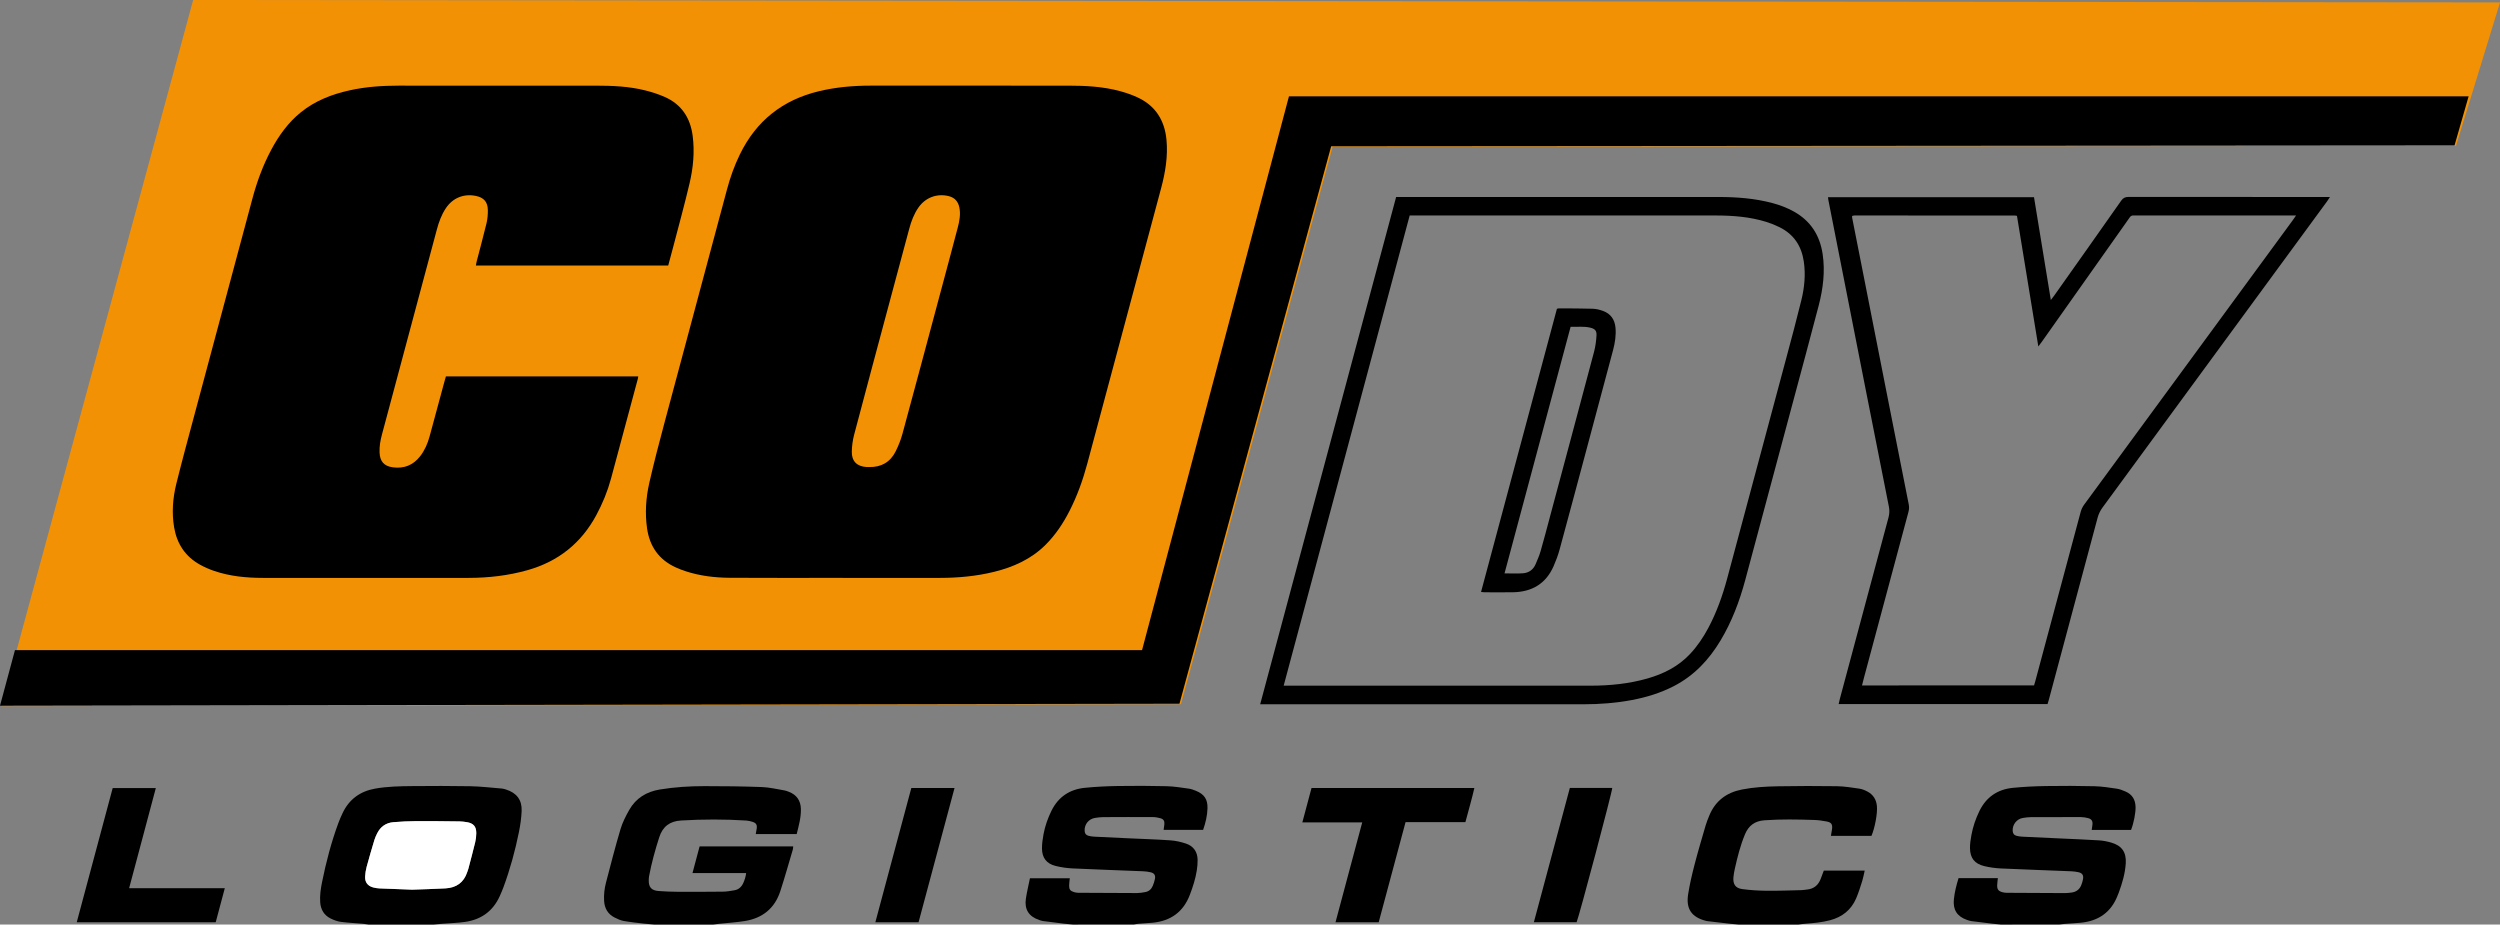
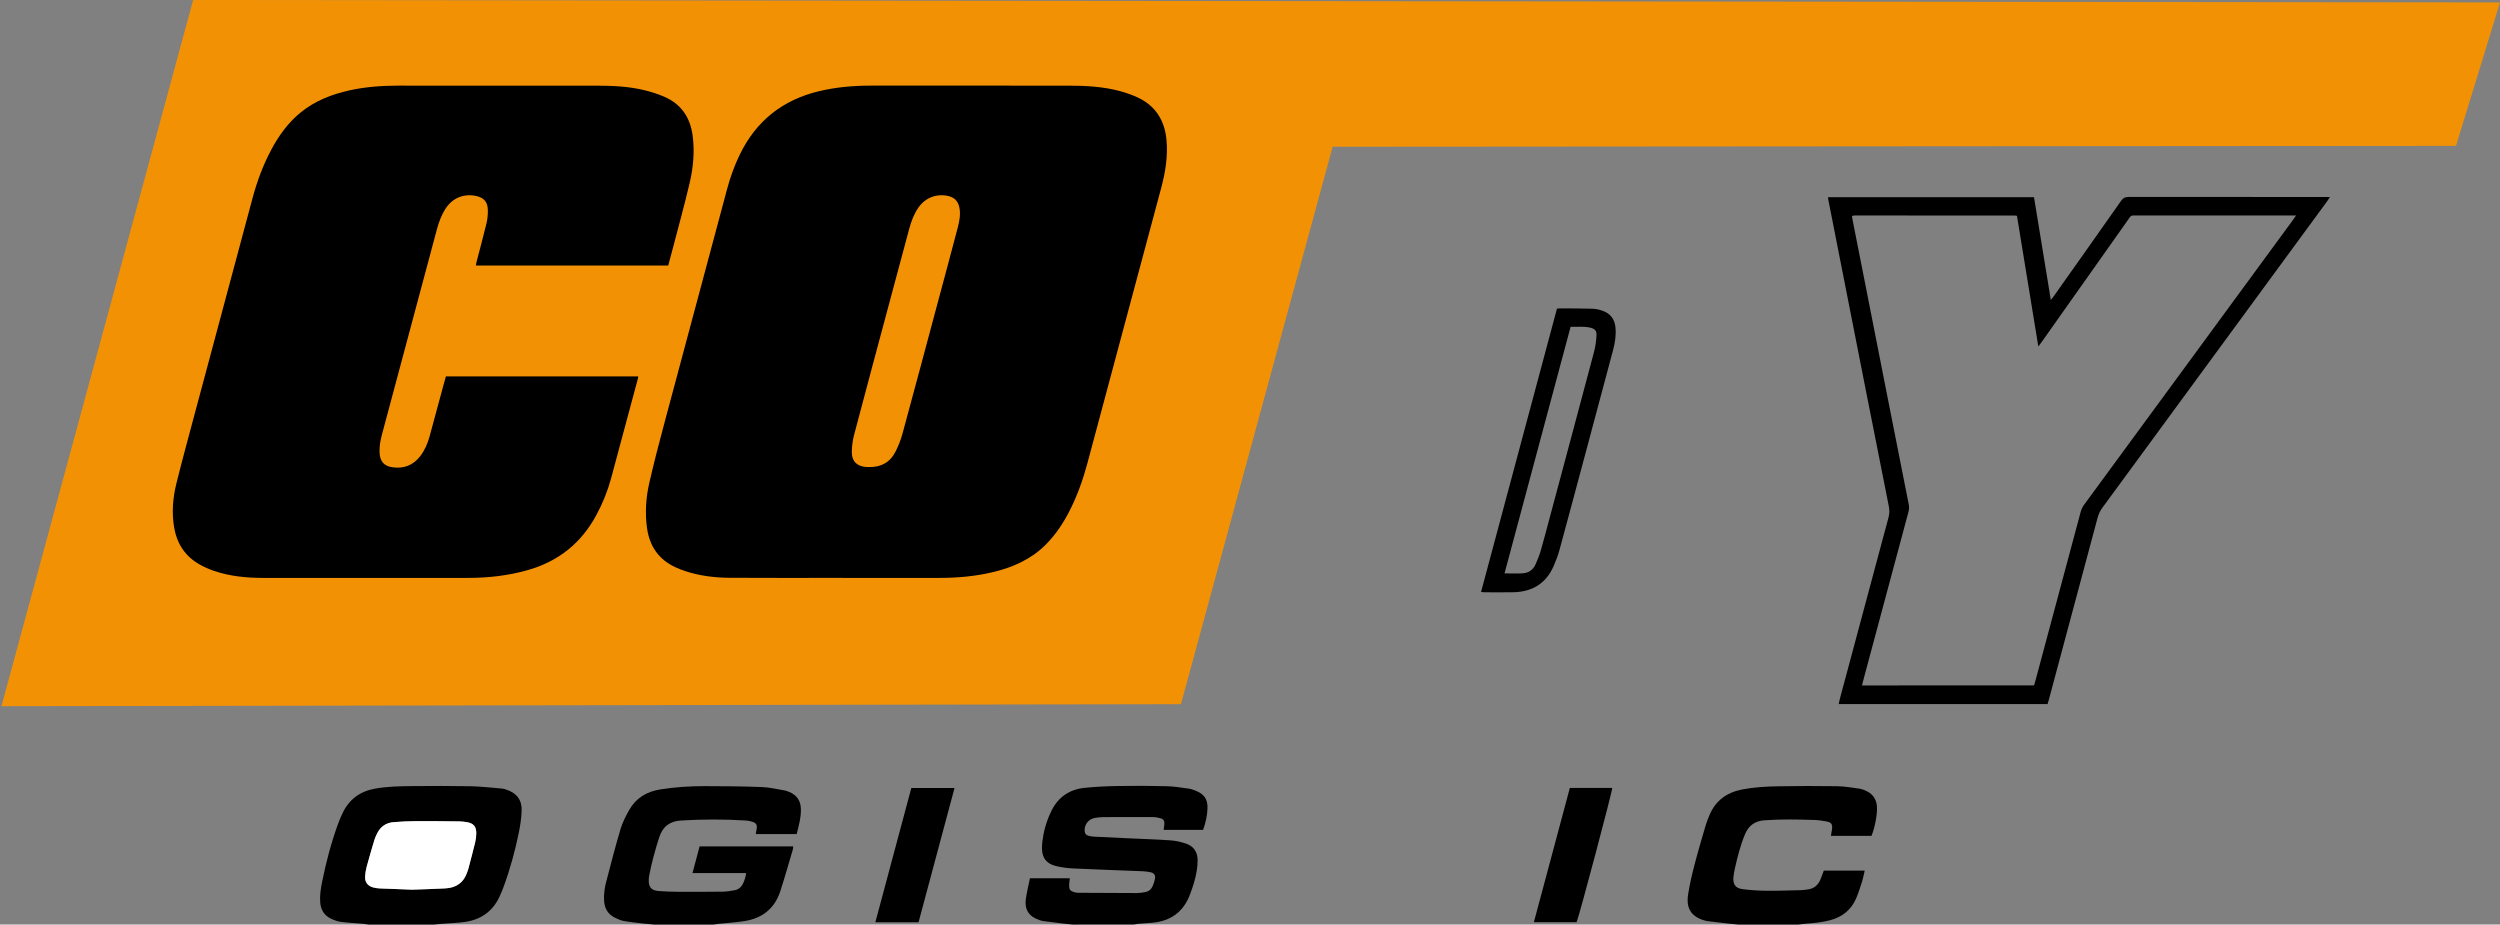
<svg xmlns="http://www.w3.org/2000/svg" version="1.1" id="CodyLogistics_x5F_Logo_xA0_Bild_1_" x="0px" y="0px" width="254.155px" height="93.987px" viewBox="0 0 254.155 93.987" enable-background="new 0 0 254.155 93.987" xml:space="preserve">
  <rect x="0" y="0" width="254.155" height="93.987" fill="#808080" stroke="none" />
  <polygon fill-rule="evenodd" clip-rule="evenodd" fill="#F39105" points="135.479,14.919 120.056,71.589 0.148,71.792 19.637,0   254.155,0.246 249.681,14.829 " />
  <path fill-rule="evenodd" clip-rule="evenodd" d="M37.457,93.987c-0.184-0.024-0.368-0.057-0.552-0.073  c-0.754-0.064-1.512-0.099-2.261-0.196c-0.353-0.048-0.707-0.182-1.028-0.34c-0.669-0.33-1.008-0.902-1.063-1.643  c-0.052-0.703,0.055-1.396,0.193-2.08c0.409-2.028,0.933-4.027,1.648-5.97c0.125-0.341,0.272-0.675,0.427-1.005  c0.661-1.414,1.785-2.233,3.306-2.506c1.251-0.223,2.521-0.246,3.788-0.258c1.966-0.016,3.933-0.025,5.898,0.013  c1.074,0.022,2.146,0.151,3.22,0.238c0.143,0.011,0.285,0.059,0.424,0.103c1.068,0.339,1.623,1.058,1.575,2.18  c-0.031,0.724-0.136,1.449-0.28,2.16c-0.385,1.898-0.896,3.766-1.568,5.584c-0.116,0.314-0.248,0.621-0.387,0.928  c-0.691,1.519-1.891,2.371-3.522,2.602c-0.762,0.108-1.536,0.129-2.306,0.189c-0.289,0.023-0.578,0.05-0.867,0.074  C41.887,93.987,39.672,93.987,37.457,93.987z M41.894,90.446c1.121-0.042,2.257-0.066,3.391-0.131  c1.096-0.061,1.868-0.588,2.217-1.662c0.036-0.111,0.082-0.219,0.112-0.33c0.236-0.9,0.479-1.799,0.697-2.705  c0.071-0.294,0.105-0.604,0.109-0.906c0.009-0.684-0.288-1.021-0.96-1.13c-0.244-0.039-0.491-0.071-0.738-0.075  c-1.485-0.018-2.971-0.039-4.455-0.029c-0.756,0.004-1.514,0.049-2.268,0.107c-0.754,0.061-1.311,0.449-1.652,1.129  c-0.11,0.221-0.216,0.448-0.287,0.683c-0.272,0.905-0.539,1.813-0.786,2.726c-0.086,0.32-0.139,0.657-0.156,0.988  c-0.029,0.569,0.253,0.946,0.798,1.102c0.208,0.059,0.429,0.097,0.645,0.105C39.666,90.367,40.772,90.403,41.894,90.446z" />
  <path fill-rule="evenodd" clip-rule="evenodd" d="M66.482,93.987c-0.333-0.028-0.666-0.048-0.997-0.087  c-0.693-0.082-1.389-0.149-2.075-0.272c-0.323-0.058-0.639-0.203-0.935-0.354c-0.682-0.348-1.016-0.932-1.061-1.689  c-0.037-0.632,0.035-1.257,0.193-1.861c0.472-1.816,0.941-3.634,1.475-5.432c0.2-0.677,0.533-1.324,0.88-1.942  c0.68-1.21,1.765-1.866,3.118-2.088c1.498-0.246,3.011-0.342,4.525-0.342c1.951-0.001,3.903,0.021,5.853,0.093  c0.764,0.028,1.523,0.215,2.284,0.34c0.156,0.025,0.308,0.088,0.457,0.145c0.796,0.306,1.2,0.902,1.221,1.741  c0.021,0.868-0.215,1.696-0.427,2.551c-1.393,0-2.768,0-4.161,0c0.034-0.196,0.066-0.368,0.093-0.538  c0.06-0.389-0.044-0.578-0.414-0.7c-0.206-0.067-0.424-0.118-0.64-0.134c-2.211-0.141-4.423-0.137-6.636-0.004  c-1.136,0.068-1.865,0.609-2.216,1.704c-0.417,1.305-0.786,2.62-1.035,3.968c-0.023,0.127-0.028,0.261-0.031,0.392  c-0.017,0.715,0.272,1.05,0.998,1.104c0.624,0.046,1.251,0.075,1.876,0.077c1.558,0.008,3.117,0.007,4.675-0.012  c0.389-0.006,0.781-0.075,1.167-0.141c0.436-0.075,0.725-0.353,0.9-0.75c0.134-0.306,0.244-0.617,0.284-0.998  c-1.827,0-3.614,0-5.454,0c0.249-0.934,0.483-1.813,0.724-2.714c3.172,0,6.326,0,9.517,0c-0.016,0.122-0.013,0.234-0.044,0.338  c-0.418,1.408-0.815,2.823-1.27,4.221c-0.567,1.745-1.812,2.741-3.606,3.03c-0.86,0.138-1.734,0.19-2.602,0.282  c-0.202,0.021-0.402,0.049-0.604,0.073C70.504,93.987,68.493,93.987,66.482,93.987z" />
  <path fill-rule="evenodd" clip-rule="evenodd" d="M109.059,93.987c-0.288-0.027-0.578-0.048-0.866-0.082  c-0.721-0.086-1.442-0.174-2.163-0.27c-0.129-0.018-0.255-0.063-0.378-0.104c-1.059-0.356-1.524-1.076-1.358-2.179  c0.104-0.687,0.271-1.366,0.413-2.069c1.381,0,2.711,0,4.051,0c-0.024,0.258-0.065,0.499-0.068,0.742  c-0.004,0.396,0.116,0.553,0.494,0.668c0.138,0.041,0.285,0.068,0.428,0.069c1.995,0.015,3.99,0.027,5.984,0.028  c0.274,0,0.55-0.049,0.821-0.097c0.375-0.065,0.633-0.294,0.776-0.636c0.095-0.228,0.175-0.466,0.221-0.707  c0.072-0.371-0.071-0.59-0.442-0.674c-0.255-0.059-0.518-0.09-0.778-0.102c-2.387-0.098-4.773-0.176-7.159-0.289  c-0.578-0.027-1.162-0.113-1.723-0.252c-0.917-0.227-1.375-0.82-1.382-1.771c-0.003-0.488,0.067-0.985,0.159-1.469  c0.154-0.818,0.43-1.601,0.796-2.351c0.693-1.419,1.848-2.194,3.392-2.35c1.128-0.114,2.266-0.167,3.4-0.185  c1.645-0.026,3.292-0.021,4.937,0.02c0.753,0.02,1.503,0.147,2.252,0.25c0.242,0.032,0.48,0.125,0.708,0.216  c0.856,0.345,1.211,0.87,1.182,1.787c-0.023,0.745-0.193,1.466-0.446,2.188c-1.327,0-2.646,0-4.014,0  c0.027-0.195,0.056-0.376,0.075-0.559c0.036-0.338-0.077-0.536-0.403-0.626c-0.251-0.067-0.515-0.117-0.774-0.117  c-1.689-0.009-3.378-0.005-5.068,0.005c-0.26,0.001-0.523,0.04-0.782,0.076c-0.66,0.096-1.115,0.658-1.078,1.321  c0.016,0.272,0.132,0.435,0.398,0.502c0.183,0.047,0.373,0.076,0.561,0.086c1.192,0.062,2.386,0.116,3.579,0.171  c1.396,0.066,2.794,0.106,4.188,0.205c0.53,0.036,1.067,0.158,1.573,0.327c0.769,0.256,1.175,0.839,1.187,1.654  c0.005,0.361-0.029,0.728-0.085,1.086c-0.133,0.85-0.397,1.666-0.705,2.471c-0.668,1.747-1.95,2.662-3.789,2.837  c-0.479,0.045-0.958,0.067-1.437,0.106c-0.156,0.012-0.312,0.047-0.467,0.07C113.197,93.987,111.128,93.987,109.059,93.987z" />
-   <path fill-rule="evenodd" clip-rule="evenodd" d="M203.393,93.987c-0.275-0.027-0.549-0.048-0.823-0.08  c-0.722-0.086-1.444-0.172-2.164-0.266c-0.157-0.021-0.312-0.076-0.462-0.13c-0.999-0.354-1.417-1.034-1.309-2.091  c0.075-0.727,0.255-1.43,0.473-2.145c1.331,0,2.651,0,3.999,0c-0.025,0.252-0.066,0.49-0.071,0.73  c-0.008,0.408,0.124,0.581,0.52,0.695c0.138,0.039,0.286,0.062,0.43,0.063c1.979,0.016,3.961,0.025,5.941,0.03  c0.232,0,0.466-0.026,0.696-0.06c0.472-0.07,0.803-0.328,0.971-0.777c0.072-0.191,0.138-0.386,0.171-0.585  c0.068-0.396-0.077-0.615-0.469-0.701c-0.241-0.052-0.489-0.085-0.735-0.095c-2.387-0.098-4.774-0.178-7.161-0.287  c-0.563-0.027-1.133-0.107-1.682-0.24c-0.977-0.238-1.428-0.81-1.445-1.814c-0.008-0.445,0.063-0.898,0.144-1.34  c0.156-0.85,0.433-1.66,0.811-2.438c0.69-1.418,1.839-2.204,3.386-2.361c1.128-0.114,2.266-0.167,3.401-0.185  c1.645-0.027,3.292-0.022,4.938,0.019c0.754,0.02,1.506,0.141,2.253,0.25c0.297,0.043,0.588,0.164,0.869,0.283  c0.692,0.293,1.014,0.837,1.031,1.58c0.014,0.596-0.18,1.615-0.458,2.326c-1.309,0-2.629,0-4,0c0.026-0.182,0.052-0.348,0.073-0.514  c0.047-0.377-0.081-0.593-0.445-0.686c-0.238-0.059-0.488-0.102-0.733-0.104c-1.689-0.006-3.379-0.003-5.069,0.006  c-0.275,0.002-0.553,0.041-0.826,0.083c-0.625,0.101-1.075,0.679-1.035,1.317c0.017,0.268,0.139,0.436,0.403,0.502  c0.182,0.045,0.372,0.074,0.561,0.084c1.279,0.064,2.561,0.119,3.841,0.179c1.324,0.063,2.648,0.112,3.971,0.196  c0.418,0.025,0.839,0.109,1.243,0.225c1.082,0.311,1.548,0.99,1.477,2.112c-0.065,1.026-0.353,2.003-0.706,2.964  c-0.03,0.08-0.066,0.16-0.097,0.242c-0.659,1.754-1.954,2.661-3.792,2.833c-0.521,0.049-1.045,0.073-1.568,0.112  c-0.202,0.016-0.403,0.043-0.605,0.064C207.356,93.987,205.374,93.987,203.393,93.987z" />
  <path fill-rule="evenodd" clip-rule="evenodd" d="M176.727,93.987c-0.303-0.027-0.607-0.048-0.911-0.082  c-0.751-0.084-1.502-0.173-2.252-0.262c-0.043-0.005-0.086-0.015-0.128-0.025c-1.456-0.369-2.053-1.208-1.818-2.701  c0.16-1.018,0.396-2.027,0.656-3.027c0.346-1.337,0.742-2.662,1.129-3.99c0.093-0.32,0.224-0.631,0.348-0.941  c0.608-1.526,1.755-2.386,3.343-2.697c1.206-0.236,2.429-0.304,3.652-0.326c1.995-0.036,3.991-0.039,5.987-0.009  c0.767,0.013,1.534,0.139,2.296,0.249c0.281,0.043,0.563,0.159,0.817,0.294c0.582,0.308,0.897,0.804,0.964,1.467  c0.076,0.759-0.219,2.265-0.553,3.04c-1.357,0-2.721,0-4.123,0c0.041-0.238,0.084-0.448,0.112-0.66  c0.068-0.514-0.052-0.71-0.556-0.805c-0.414-0.078-0.836-0.14-1.256-0.152c-1.689-0.057-3.377-0.088-5.067,0.033  c-0.962,0.07-1.6,0.538-1.966,1.419c-0.467,1.12-0.762,2.29-1.026,3.47c-0.067,0.299-0.125,0.602-0.151,0.904  c-0.061,0.705,0.205,1.11,0.905,1.203c0.819,0.11,1.652,0.159,2.48,0.168c1.18,0.011,2.359-0.035,3.539-0.063  c0.188-0.005,0.376-0.043,0.563-0.062c0.697-0.069,1.147-0.45,1.39-1.097c0.102-0.271,0.205-0.543,0.312-0.83  c1.369,0,2.735,0,4.157,0c-0.088,0.377-0.146,0.73-0.255,1.071c-0.188,0.595-0.374,1.194-0.621,1.768  c-0.508,1.174-1.422,1.888-2.653,2.212c-0.807,0.211-1.631,0.29-2.461,0.35c-0.246,0.017-0.489,0.054-0.734,0.082  C180.808,93.987,178.768,93.987,176.727,93.987z" />
  <path fill-rule="evenodd" clip-rule="evenodd" d="M85.679,58.747c-3.832,0-7.664,0.018-11.495-0.008  c-1.531-0.011-3.052-0.193-4.518-0.678c-0.331-0.11-0.658-0.237-0.975-0.382c-1.708-0.78-2.646-2.128-2.91-3.968  c-0.224-1.563-0.114-3.12,0.233-4.645c0.467-2.042,0.999-4.07,1.539-6.093c2.113-7.917,4.24-15.829,6.362-23.743  c0.324-1.212,0.746-2.388,1.295-3.519c1.667-3.43,4.364-5.563,8.069-6.445c1.725-0.411,3.476-0.561,5.242-0.562  c6.687-0.005,13.374-0.006,20.061,0.001c1.794,0.001,3.584,0.092,5.327,0.57c0.586,0.162,1.169,0.365,1.721,0.619  c1.836,0.846,2.77,2.332,2.957,4.315c0.159,1.677-0.113,3.312-0.545,4.923c-2.497,9.334-4.999,18.667-7.506,28  c-0.446,1.662-1.024,3.279-1.81,4.815c-0.647,1.266-1.427,2.437-2.438,3.445c-1.462,1.454-3.266,2.259-5.233,2.743  c-1.806,0.444-3.646,0.612-5.5,0.615c-3.293,0.008-6.585,0.003-9.877,0.003C85.679,58.751,85.679,58.749,85.679,58.747z   M88.361,47.48c1.225,0.027,2.146-0.494,2.691-1.589c0.283-0.57,0.526-1.173,0.692-1.786c1.268-4.663,2.514-9.331,3.764-13.999  c0.626-2.333,1.255-4.666,1.867-7.002c0.173-0.663,0.297-1.337,0.152-2.03c-0.13-0.621-0.497-1.001-1.115-1.146  c-1.18-0.275-2.332,0.162-3.031,1.157c-0.457,0.652-0.734,1.387-0.94,2.15c-0.656,2.431-1.307,4.863-1.959,7.295  c-1.221,4.554-2.446,9.108-3.649,13.667c-0.147,0.557-0.225,1.146-0.236,1.722c-0.02,0.973,0.532,1.508,1.502,1.559  C88.186,47.484,88.273,47.48,88.361,47.48z" />
  <path fill-rule="evenodd" clip-rule="evenodd" d="M67.932,26.995c-6.515,0-13.008,0-19.553,0c0.023-0.131,0.036-0.252,0.067-0.369  c0.339-1.31,0.698-2.616,1.014-3.931c0.104-0.435,0.142-0.895,0.135-1.342c-0.012-0.837-0.417-1.278-1.239-1.44  c-1.228-0.242-2.338,0.216-3.032,1.257c-0.441,0.662-0.709,1.4-0.913,2.163c-1.861,6.944-3.721,13.89-5.579,20.834  c-0.159,0.593-0.267,1.192-0.246,1.811c0.03,0.916,0.441,1.41,1.351,1.532c1.128,0.151,2.066-0.214,2.771-1.122  c0.463-0.596,0.76-1.278,0.958-1.998c0.504-1.823,0.989-3.652,1.483-5.478c0.056-0.21,0.118-0.417,0.183-0.649  c6.519,0,13.022,0,19.554,0c-0.014,0.092-0.019,0.162-0.037,0.228c-0.908,3.387-1.812,6.777-2.731,10.161  c-0.352,1.296-0.859,2.535-1.497,3.719c-1.539,2.858-3.875,4.714-6.997,5.594c-1.963,0.553-3.97,0.783-6.002,0.785  c-6.964,0.01-13.928,0.008-20.893,0c-1.682-0.002-3.348-0.162-4.951-0.706c-0.494-0.168-0.979-0.38-1.436-0.632  c-1.503-0.829-2.359-2.128-2.642-3.807c-0.25-1.489-0.135-2.971,0.224-4.422c0.563-2.273,1.18-4.535,1.785-6.798  c1.979-7.396,3.96-14.79,5.948-22.184c0.465-1.732,1.079-3.414,1.93-5c0.771-1.437,1.712-2.743,2.99-3.779  c1.459-1.183,3.158-1.839,4.97-2.24c1.645-0.364,3.314-0.475,4.991-0.477C47.214,8.7,53.887,8.699,60.56,8.707  c1.691,0.001,3.382,0.069,5.032,0.482c0.66,0.165,1.317,0.377,1.942,0.646c1.732,0.75,2.642,2.121,2.884,3.968  c0.216,1.642,0.056,3.266-0.32,4.858c-0.507,2.152-1.097,4.286-1.654,6.426C68.279,25.719,68.105,26.349,67.932,26.995z" />
  <path fill-rule="evenodd" clip-rule="evenodd" d="M186.921,71.577c0.045-0.197,0.078-0.365,0.122-0.53  c1.645-6.144,3.288-12.286,4.943-18.427c0.101-0.377,0.118-0.73,0.042-1.112c-0.812-4.067-1.615-8.137-2.418-12.206  c-0.771-3.912-1.54-7.825-2.311-11.737c-0.475-2.414-0.951-4.826-1.426-7.239c-0.017-0.083-0.022-0.169-0.035-0.278  c6.977,0,13.935,0,20.943,0c0.565,3.458,1.13,6.911,1.71,10.453c0.143-0.186,0.24-0.306,0.329-0.43  c2.279-3.223,4.562-6.442,6.828-9.674c0.202-0.288,0.414-0.377,0.751-0.376c6.642,0.008,13.285,0.006,19.928,0.006  c0.155,0,0.311,0,0.54,0c-0.117,0.181-0.188,0.302-0.271,0.414c-7.612,10.384-15.226,20.768-22.844,31.148  c-0.236,0.322-0.402,0.658-0.506,1.048c-1.647,6.172-3.305,12.341-4.96,18.512c-0.037,0.139-0.081,0.275-0.127,0.43  C201.088,71.577,194.028,71.577,186.921,71.577z M206.785,69.681c0.041-0.137,0.085-0.272,0.122-0.41  c1.539-5.735,3.078-11.472,4.613-17.208c0.076-0.286,0.196-0.538,0.373-0.777c2.924-3.98,5.843-7.963,8.764-11.945  c4.144-5.651,8.287-11.302,12.43-16.953c0.099-0.135,0.191-0.275,0.335-0.484c-0.283,0-0.469,0-0.656,0c-5.172,0-10.345,0-15.518,0  c-0.117,0-0.234,0.007-0.35-0.001c-0.18-0.012-0.298,0.066-0.397,0.214c-0.21,0.314-0.435,0.619-0.654,0.929  c-2.758,3.902-5.516,7.803-8.274,11.705c-0.092,0.131-0.193,0.257-0.353,0.469c-0.737-4.508-1.455-8.896-2.171-13.277  c-0.111-0.018-0.168-0.034-0.224-0.034c-5.435-0.001-10.87-0.002-16.305-0.001c-0.057,0-0.115,0.013-0.172,0.024  c-0.012,0.001-0.022,0.017-0.033,0.027c-0.01,0.009-0.017,0.021-0.036,0.045c0.008,0.06,0.014,0.131,0.028,0.203  c0.363,1.841,0.729,3.684,1.092,5.526c0.771,3.913,1.54,7.826,2.312,11.74c0.777,3.941,1.552,7.883,2.339,11.823  c0.054,0.271,0.031,0.515-0.038,0.769c-1.501,5.594-3.003,11.19-4.504,16.785c-0.071,0.265-0.135,0.532-0.212,0.834  C195.144,69.681,200.951,69.681,206.785,69.681z" />
-   <path fill-rule="evenodd" clip-rule="evenodd" d="M128.112,71.598c4.616-17.222,9.215-34.381,13.822-51.573c0.18,0,0.337,0,0.495,0  c10.751,0,21.502-0.001,32.254,0.001c1.854,0,3.696,0.135,5.497,0.615c0.763,0.203,1.496,0.481,2.188,0.865  c1.702,0.947,2.639,2.416,2.925,4.317c0.266,1.773,0.046,3.52-0.4,5.236c-0.835,3.21-1.706,6.413-2.564,9.618  c-1.634,6.101-3.264,12.203-4.907,18.301c-0.578,2.144-1.357,4.211-2.503,6.126c-1.174,1.964-2.689,3.58-4.746,4.644  c-1.356,0.7-2.799,1.142-4.295,1.423c-1.608,0.301-3.233,0.426-4.867,0.426c-10.766,0.004-21.532,0.002-32.297,0.002  C128.539,71.598,128.365,71.598,128.112,71.598z M130.5,69.709c0.219,0,0.362,0,0.505,0c10.241,0,20.483,0.002,30.726-0.002  c1.944-0.001,3.867-0.194,5.745-0.729c1.651-0.471,3.145-1.222,4.338-2.494c0.743-0.792,1.343-1.685,1.852-2.639  c0.855-1.602,1.456-3.301,1.926-5.049c2.012-7.491,4.021-14.982,6.025-22.476c0.52-1.94,1.043-3.879,1.518-5.83  c0.312-1.278,0.436-2.583,0.243-3.901c-0.231-1.582-1.017-2.772-2.46-3.487c-0.429-0.213-0.878-0.395-1.334-0.538  c-1.687-0.527-3.43-0.656-5.181-0.658c-10.212-0.008-20.425-0.004-30.638-0.004c-0.143,0-0.284,0-0.453,0  C139.041,37.84,134.781,53.734,130.5,69.709z" />
-   <path fill-rule="evenodd" clip-rule="evenodd" d="M142.892,83.579c-0.918,3.423-1.823,6.794-2.732,10.182c-1.456,0-2.89,0-4.39,0  c0.907-3.393,1.804-6.744,2.716-10.152c-2.044,0-4.03,0-6.088,0c0.322-1.204,0.626-2.346,0.934-3.499c5.522,0,11.01,0,16.556,0  c-0.268,1.169-0.605,2.3-0.912,3.47C146.954,83.579,144.947,83.579,142.892,83.579z" />
-   <path fill-rule="evenodd" clip-rule="evenodd" d="M13.127,90.294c3.269,0,6.468,0,9.727,0c-0.315,1.18-0.617,2.31-0.924,3.462  c-4.705,0-9.386,0-14.128,0c1.22-4.553,2.434-9.084,3.654-13.639c1.452,0,2.887,0,4.385,0C14.956,83.505,14.027,86.87,13.127,90.294  z" />
  <path fill-rule="evenodd" clip-rule="evenodd" d="M160.281,93.755c-1.449,0-2.87,0-4.345,0c1.227-4.577,2.442-9.112,3.658-13.653  c1.461,0,2.887,0,4.311,0C163.923,80.417,160.529,93.198,160.281,93.755z" />
  <path fill-rule="evenodd" clip-rule="evenodd" d="M92.647,80.109c1.461,0,2.896,0,4.393,0c-1.225,4.569-2.439,9.102-3.658,13.649  c-1.458,0-2.891,0-4.392,0C90.216,89.184,91.43,84.653,92.647,80.109z" />
  <path fill-rule="evenodd" clip-rule="evenodd" fill="#FFFFFF" d="M41.894,90.446c-1.122-0.043-2.228-0.079-3.333-0.129  c-0.216-0.009-0.437-0.047-0.645-0.105c-0.545-0.155-0.827-0.532-0.798-1.102c0.018-0.331,0.07-0.668,0.156-0.988  c0.247-0.912,0.514-1.82,0.786-2.726c0.07-0.234,0.176-0.462,0.287-0.683c0.341-0.68,0.898-1.068,1.652-1.129  c0.754-0.059,1.511-0.104,2.268-0.107c1.484-0.01,2.97,0.012,4.455,0.029c0.247,0.004,0.494,0.036,0.738,0.075  c0.672,0.108,0.969,0.446,0.96,1.13c-0.004,0.303-0.038,0.612-0.109,0.906c-0.219,0.906-0.461,1.805-0.697,2.705  c-0.03,0.111-0.076,0.219-0.112,0.33c-0.349,1.074-1.121,1.602-2.217,1.662C44.15,90.379,43.015,90.404,41.894,90.446z" />
  <path fill-rule="evenodd" clip-rule="evenodd" d="M150.566,60.18c2.576-9.613,5.145-19.196,7.714-28.787  c0.074-0.017,0.128-0.042,0.182-0.042c1.15,0.007,2.302-0.001,3.452,0.036c0.356,0.011,0.724,0.102,1.06,0.226  c0.771,0.284,1.182,0.868,1.259,1.684c0.073,0.779-0.044,1.54-0.244,2.291c-0.923,3.459-1.847,6.918-2.773,10.376  c-0.885,3.304-1.767,6.609-2.666,9.909c-0.157,0.573-0.368,1.137-0.606,1.681c-0.781,1.78-2.192,2.618-4.104,2.655  c-0.976,0.02-1.952,0.005-2.929,0.003C150.813,60.212,150.716,60.195,150.566,60.18z M152.953,58.291  c0.649,0,1.261,0.033,1.866-0.009c0.611-0.043,1.065-0.371,1.305-0.95c0.178-0.43,0.37-0.856,0.498-1.302  c0.322-1.118,0.616-2.244,0.916-3.369c1.51-5.634,3.023-11.267,4.519-16.904c0.141-0.53,0.211-1.086,0.246-1.633  c0.033-0.509-0.157-0.703-0.658-0.819c-0.646-0.149-1.299-0.056-1.974-0.081C157.427,41.6,155.19,49.94,152.953,58.291z" />
-   <polygon fill-rule="evenodd" clip-rule="evenodd" points="119.907,71.542 0,71.745 1.521,66.092 116.103,66.092 131.037,9.794   250.964,9.794 249.532,14.781 135.33,14.871 " />
</svg>